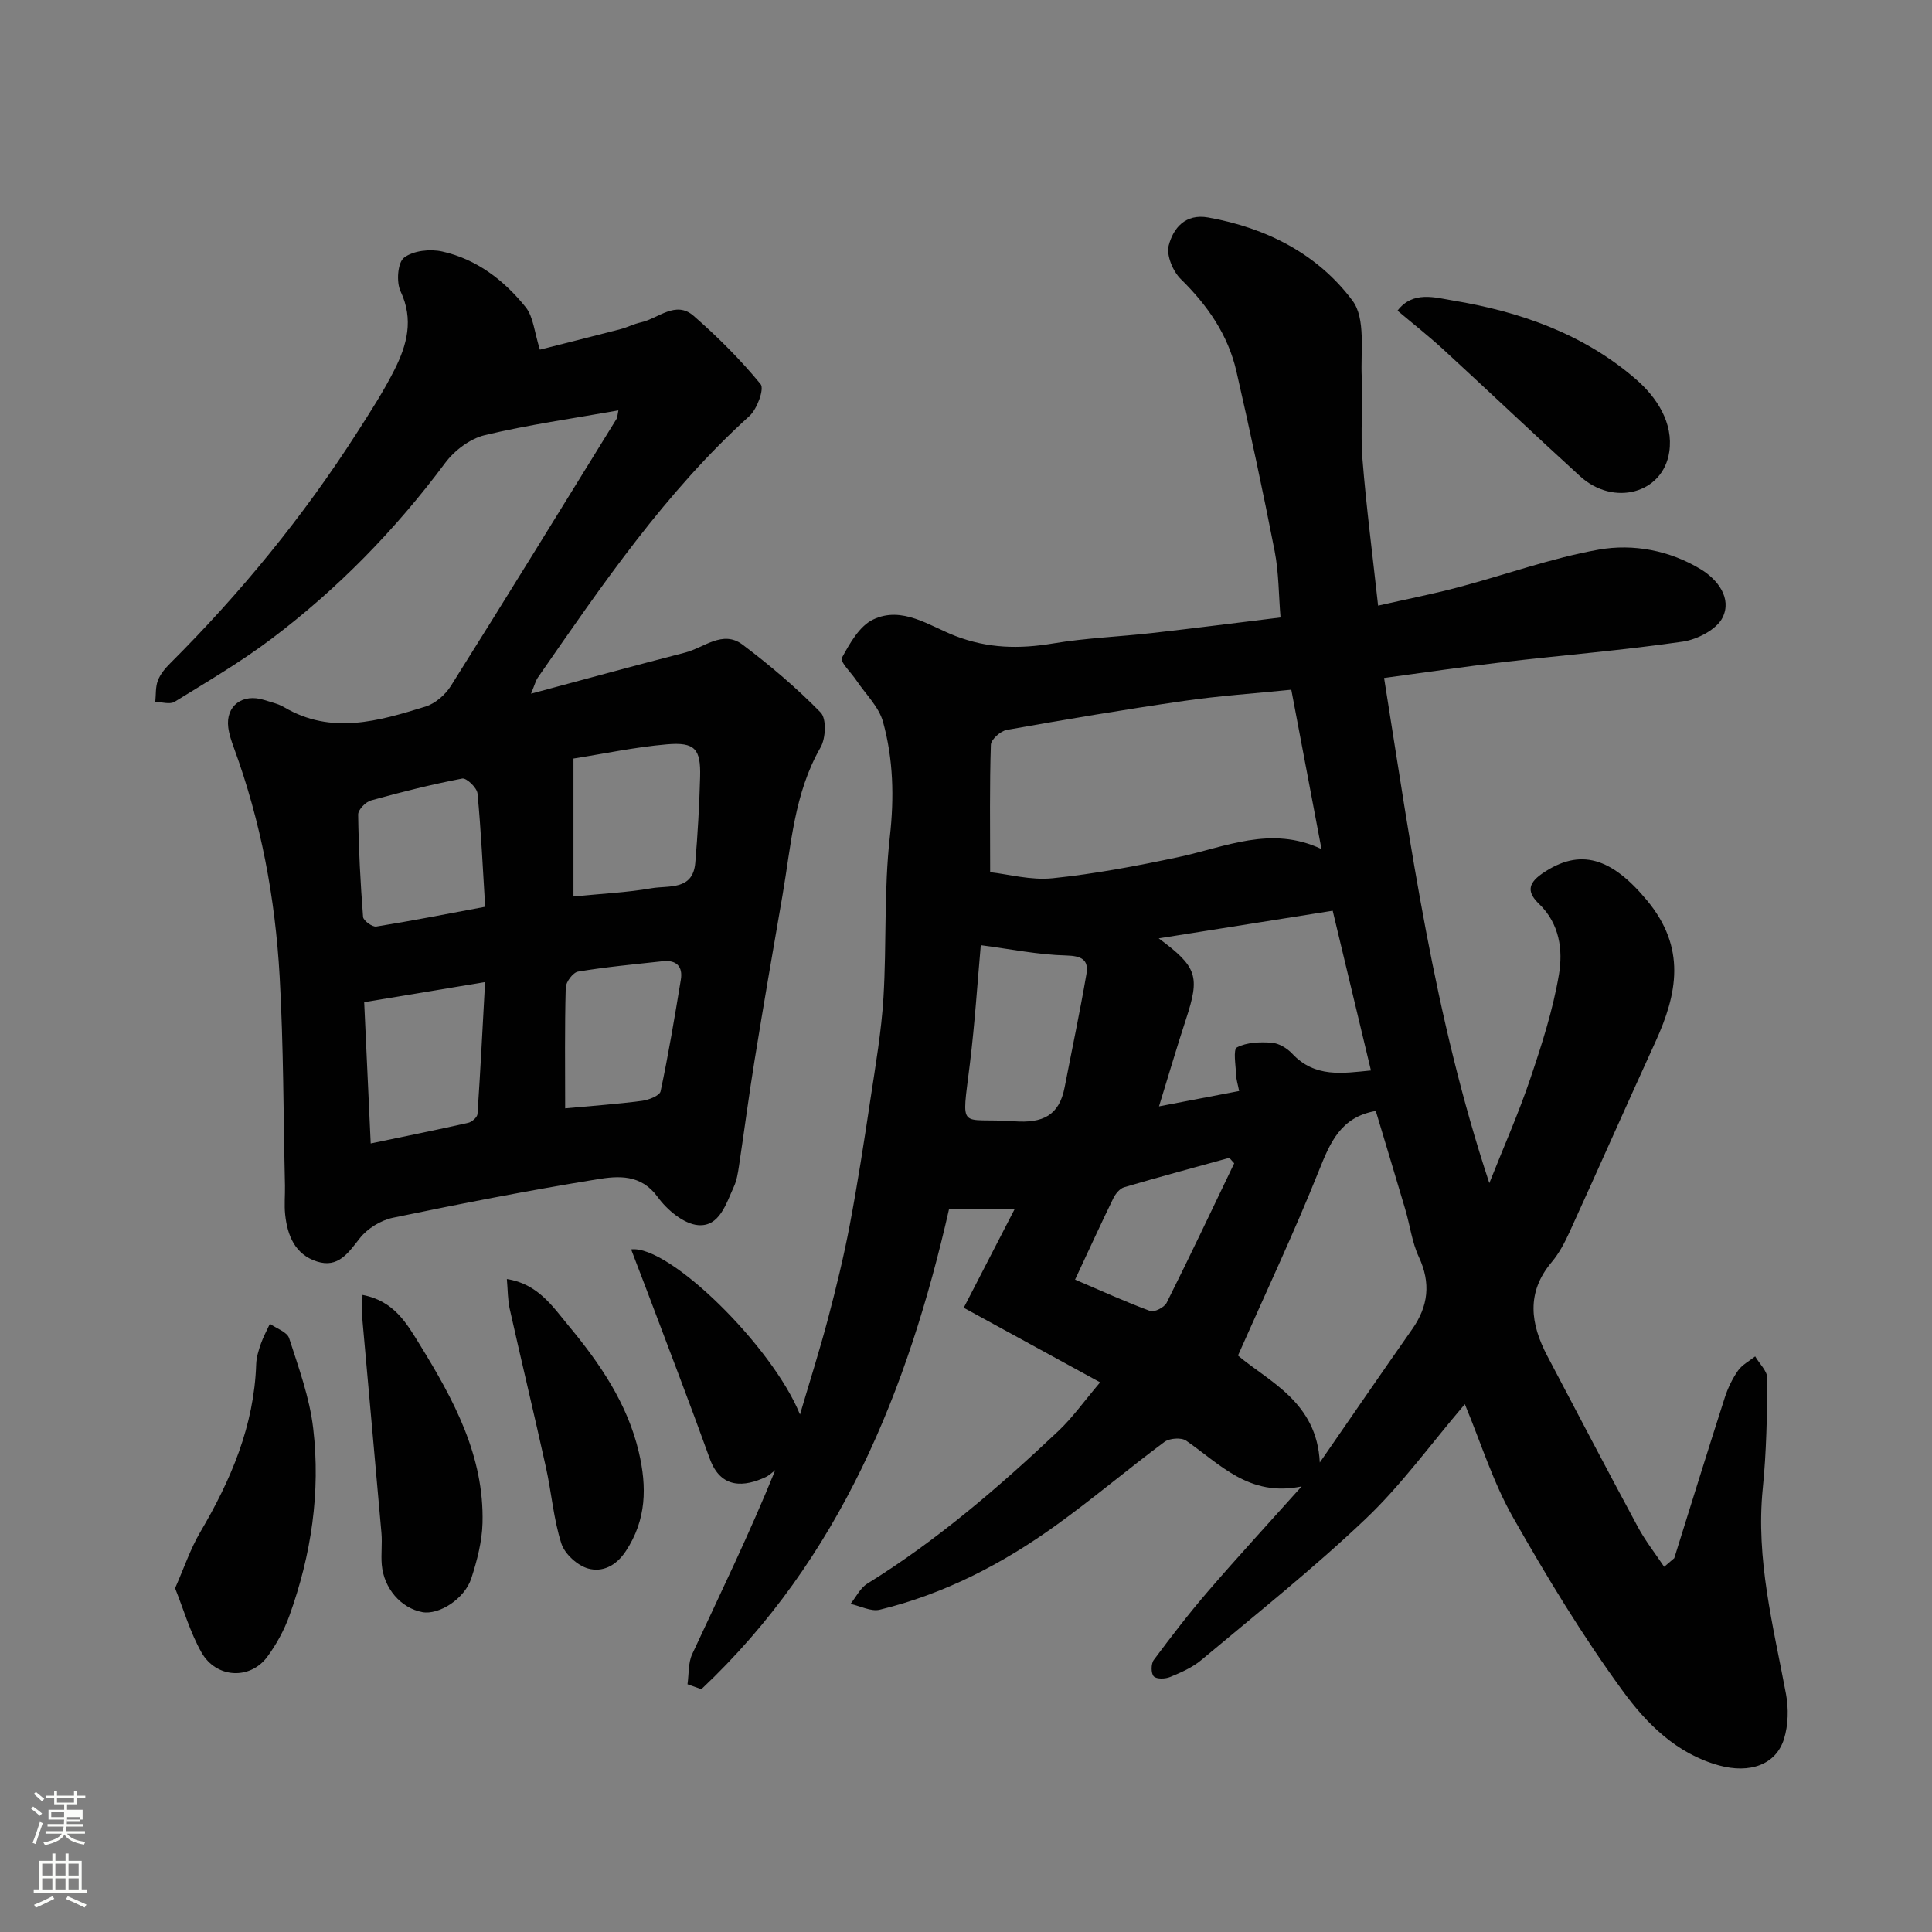
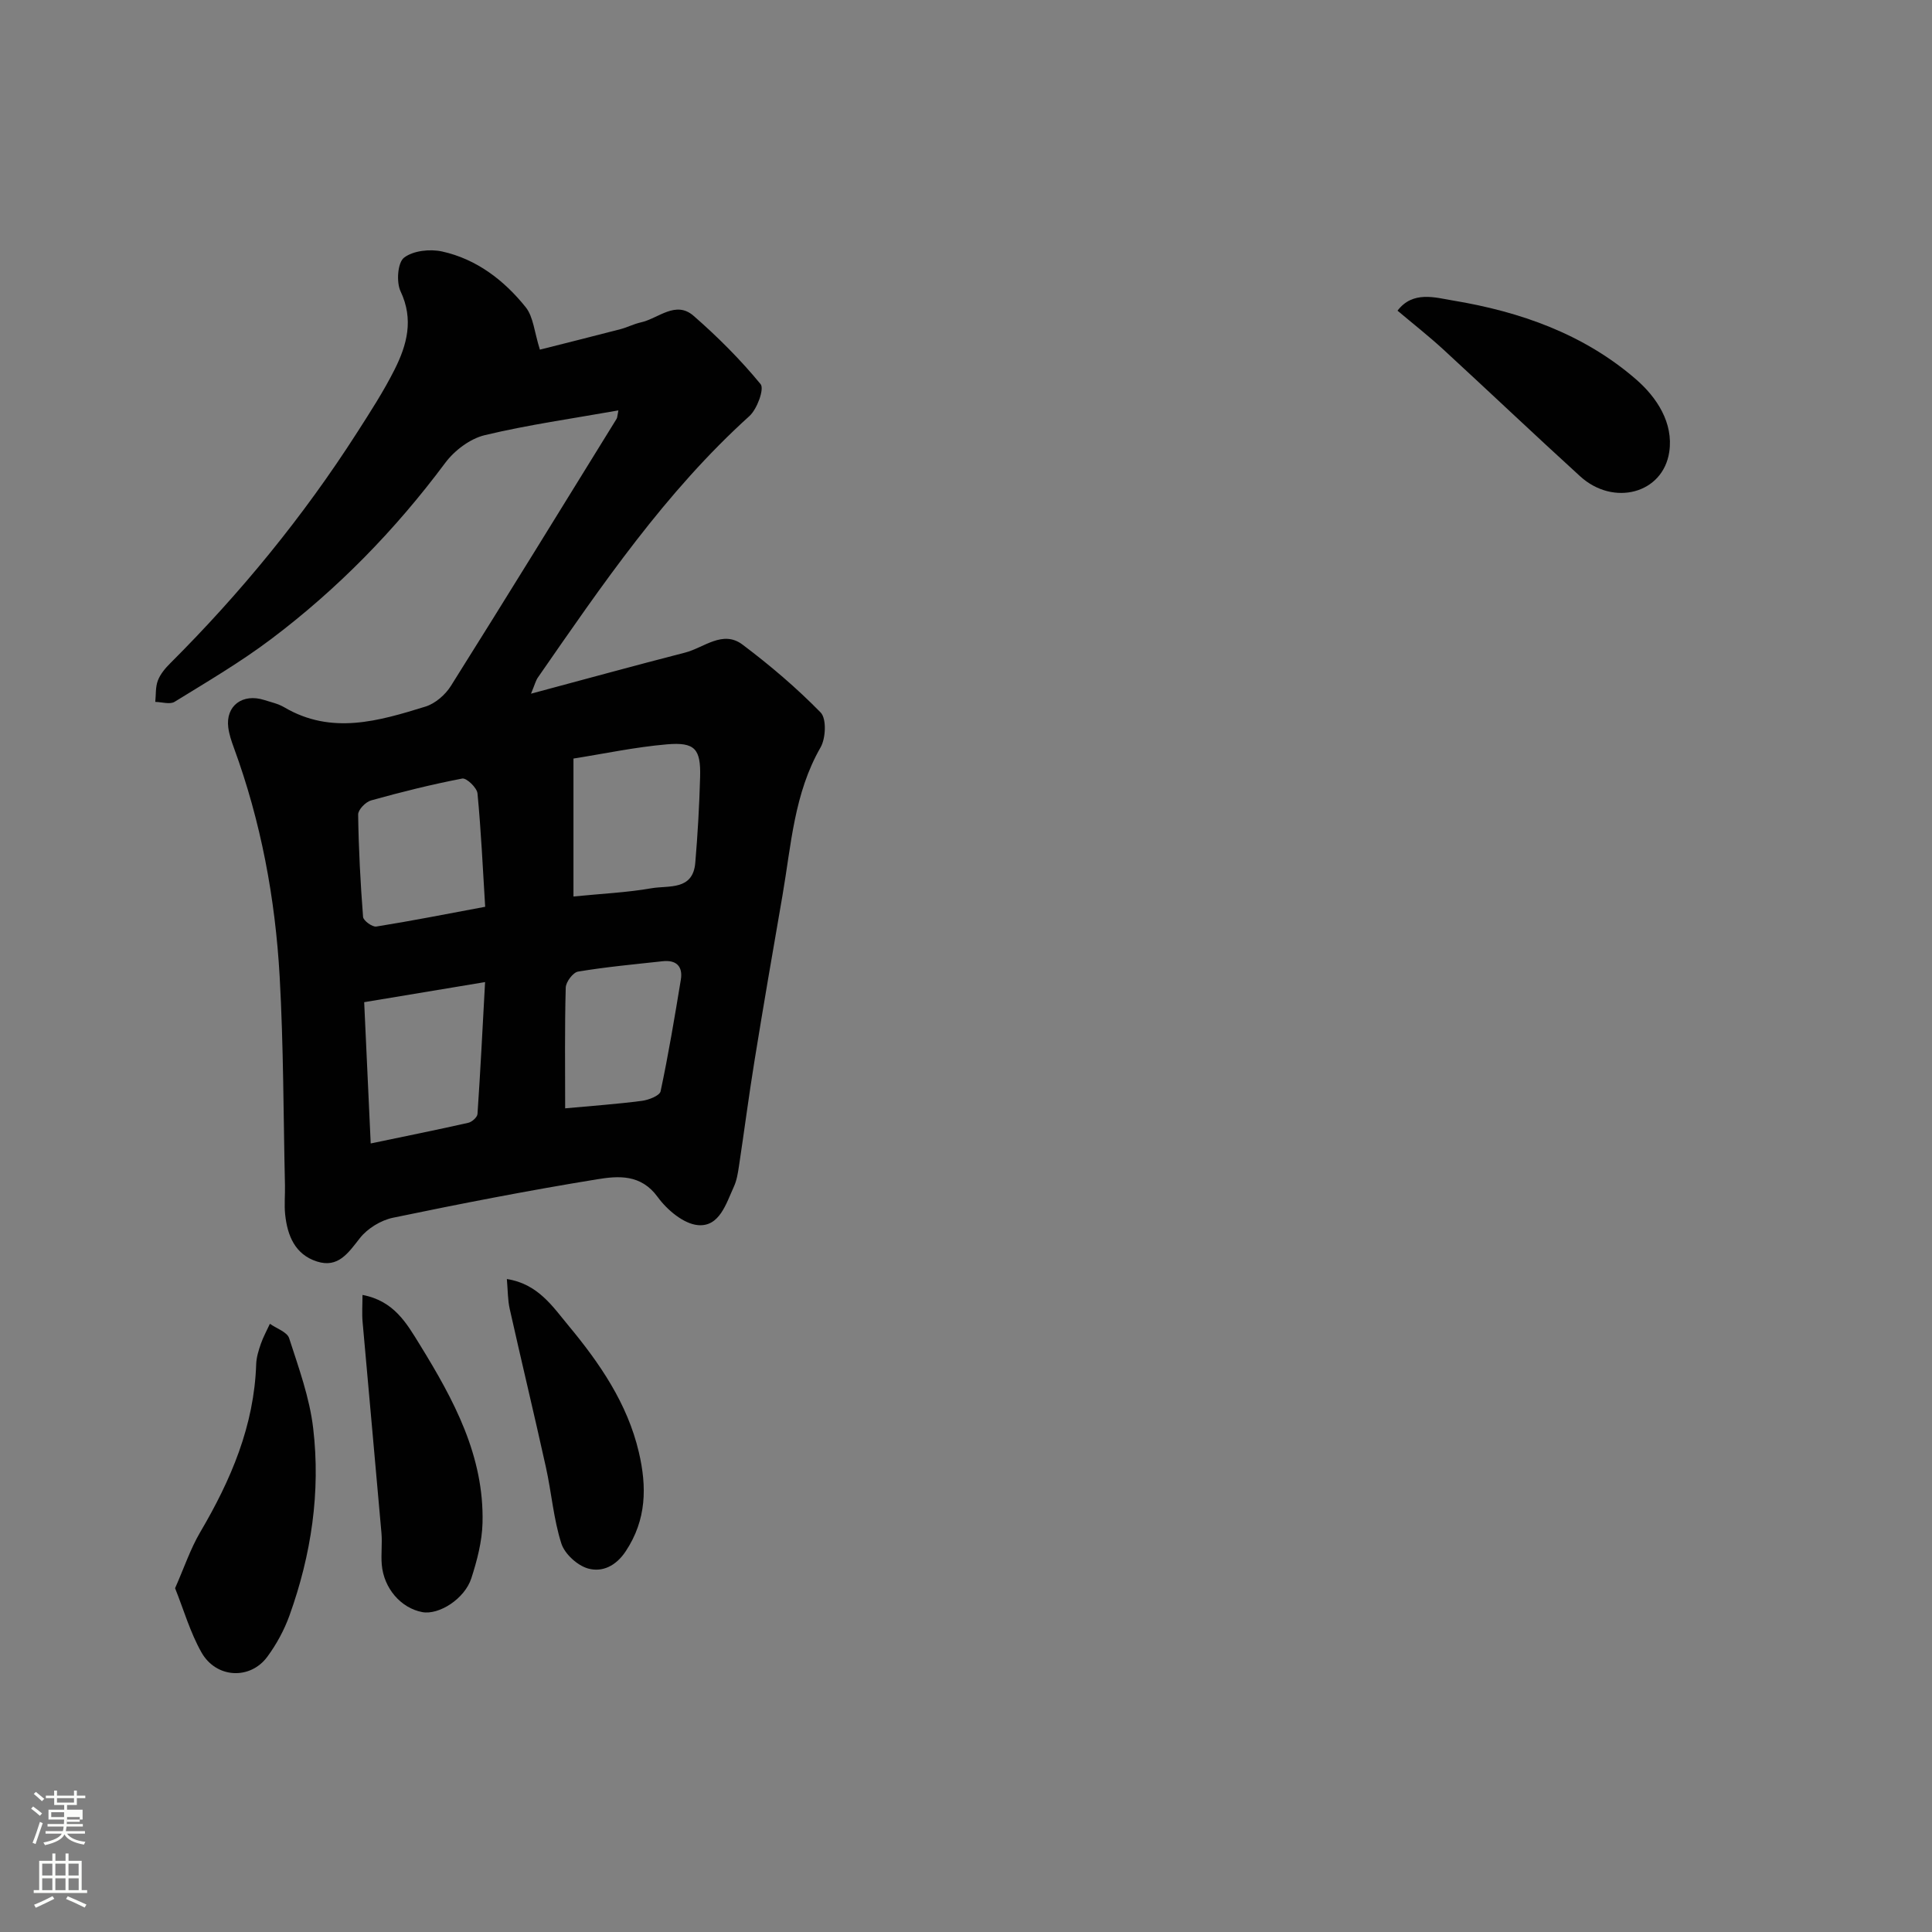
<svg xmlns="http://www.w3.org/2000/svg" enable-background="new 0 0 400 400" viewBox="0 0 400 400">
  <rect x="0" y="0" width="400" height="400" fill="#808080" stroke="none" />
  <path d="m6.44 374.46.42-.45c.65.47 1.27.95 1.85 1.44l-.45.49c-.65-.56-1.25-1.06-1.82-1.48m.93 7.33-.63-.26c.55-1.36 1.05-2.8 1.52-4.33.19.1.38.19.59.27-.46 1.29-.95 2.73-1.48 4.32m-.38-10.38.44-.42c.43.34 1.01.82 1.74 1.44l-.49.49c-.53-.51-1.09-1.01-1.69-1.51m2.5.35h1.72v-1.04h.59v1.04h3.52v-1.04h.59v1.04h1.75v.53h-1.75v1.42h-2.03v.97h3.22v2.03h-3.24c0 .35-.01.66-.03.93h3.32v.53h-3.37c-.03.27-.08.58-.15.94h3.96v.53h-3.71c.67.92 1.93 1.48 3.79 1.68-.13.24-.23.44-.29.59-2.13-.38-3.48-1.08-4.04-2.12-.43.97-1.77 1.72-4.03 2.23-.09-.19-.2-.37-.33-.55 2.1-.42 3.37-1.03 3.81-1.83h-3.36v-.53h3.58c.08-.29.13-.61.16-.94h-3.33v-.53h3.39c.02-.27.04-.58.04-.93h-3.23v-2.03h3.25v-.97h-2.07v-1.42h-1.73zm1.12 3.44v1h2.65c.01-.3.02-.44.01-.4v-.25-.35zm1.19-2h3.52v-.91h-3.52zm4.71 3h-2.63v.59c0 .15-.01.28-.01.4h2.64v-1.99z" fill="#fbfcfa" />
  <path d="m13.56 383.74h.63v1.52h2.72v6.07h1.13v.6h-11.06v-.6h1.13v-6.07h2.73v-1.52h.63v1.52h2.1v-1.52zm-2.69 8.83.38.56c-1.24.63-2.53 1.25-3.85 1.85-.1-.21-.21-.42-.34-.63 1.36-.55 2.63-1.15 3.81-1.78m-2.13-4.27h2.1v-2.45h-2.1zm0 3.04h2.1v-2.46h-2.1zm2.72-3.04h2.1v-2.45h-2.1zm0 3.04h2.1v-2.46h-2.1zm6.07 3.6c-1.41-.71-2.7-1.3-3.86-1.78l.35-.56c1.45.62 2.75 1.19 3.88 1.72zm-1.25-9.09h-2.1v2.45h2.1zm-2.09 5.49h2.1v-2.46h-2.1z" fill="#fbfcfa" />
  <g fill="#010101">
-     <path d="m303.28 290.72c-7.02 8.22-13.1 16.68-20.53 23.74-10.83 10.3-22.58 19.64-34.05 29.25-1.84 1.54-4.18 2.56-6.43 3.49-1 .42-2.82.48-3.4-.13-.59-.61-.58-2.61 0-3.38 3.61-4.85 7.3-9.66 11.25-14.24 6.01-6.98 12.26-13.76 19.37-21.7-10.93 2.25-16.91-4.66-23.92-9.48-1-.69-3.44-.51-4.48.26-7.62 5.66-14.87 11.82-22.57 17.35-11.05 7.94-23.05 14.15-36.36 17.39-1.82.44-4.03-.76-6.07-1.2 1.14-1.42 2.01-3.28 3.47-4.19 14.45-8.96 27.25-19.98 39.56-31.6 2.95-2.78 5.33-6.17 8.65-10.08-9.63-5.27-18.84-10.31-28.24-15.44 3.68-7.13 7.02-13.61 10.56-20.47-4.65 0-8.91 0-13.59 0-8.52 37.51-22.59 72.42-51.29 99.44-.96-.34-1.91-.68-2.87-1.02.3-2.1.12-4.42.98-6.26 5.83-12.55 11.89-25 17.19-38.08-.66.49-1.27 1.11-2 1.45-4.27 1.99-9.25 2.59-11.56-3.82-4.19-11.62-8.63-23.14-12.98-34.7-1.07-2.84-2.17-5.68-3.3-8.63 7.84-.97 29.24 20.06 34.96 34.19 2.07-7.02 4.09-13.37 5.79-19.8 1.7-6.44 3.28-12.93 4.52-19.47 1.64-8.66 2.98-17.38 4.29-26.1 1.05-6.96 2.25-13.93 2.68-20.94.67-11.08.08-22.27 1.32-33.27.92-8.18.73-16.08-1.41-23.83-.86-3.12-3.6-5.73-5.5-8.56-1.07-1.6-3.45-3.89-3.03-4.67 1.63-2.99 3.63-6.58 6.45-7.94 6.04-2.91 11.68 1.31 17.04 3.38 6.8 2.62 13.27 2.72 20.24 1.56 6.79-1.14 13.72-1.39 20.58-2.17 8.62-.97 17.22-2.08 26.52-3.21-.39-4.68-.35-9.28-1.21-13.71-2.43-12.45-5.09-24.86-7.92-37.23-1.73-7.56-5.97-13.68-11.52-19.12-1.64-1.61-3.03-4.95-2.5-6.96.94-3.57 3.42-6.64 8.18-5.79 12.06 2.15 22.68 7.56 29.88 17.23 2.76 3.7 1.65 10.44 1.9 15.81.27 5.67-.29 11.4.16 17.05.78 9.8 2.06 19.56 3.23 30.27 5.63-1.28 11.12-2.35 16.52-3.78 9.75-2.57 19.31-6.07 29.19-7.82 7.14-1.26 14.67.17 21.1 4.07 3.49 2.12 6.48 5.99 4.52 9.98-1.22 2.48-5.23 4.56-8.25 5-12.33 1.79-24.77 2.8-37.15 4.24-8.13.95-16.23 2.15-24.69 3.29 5.56 34.85 10.32 69.94 21.79 104.58 3.05-7.69 6.09-14.53 8.47-21.59 2.39-7.07 4.7-14.27 5.94-21.59.85-5.06.15-10.51-4.09-14.6-2.32-2.23-2.6-4.08.6-6.29 7.92-5.46 14.43-3.26 21.75 5.57 8.1 9.78 6.31 19.22 1.69 29.32-5.97 13.05-11.76 26.18-17.72 39.24-1.01 2.22-2.18 4.46-3.74 6.31-5.32 6.32-4.38 12.8-.89 19.43 6.21 11.81 12.4 23.63 18.73 35.37 1.56 2.9 3.62 5.52 5.46 8.27.7-.6 1.39-1.2 2.09-1.79 3.47-11.08 6.9-22.17 10.45-33.22.63-1.97 1.57-3.92 2.75-5.61.85-1.21 2.34-1.98 3.55-2.94.88 1.52 2.53 3.05 2.52 4.56-.05 7.6-.19 15.24-.95 22.8-1.47 14.58 2.18 28.47 4.81 42.55.56 2.99.48 6.4-.41 9.28-1.67 5.39-7.14 7.21-13.41 5.5-8.84-2.41-15.07-8.69-20.01-15.47-8.34-11.43-15.73-23.62-22.72-35.95-4.09-7.21-6.57-15.26-9.94-23.38zm-29.68-114.93c-2.12-11.2-4.16-21.96-6.25-32.99-7.57.77-14.95 1.26-22.24 2.32-12.26 1.77-24.47 3.83-36.67 6-1.29.23-3.25 1.98-3.29 3.07-.28 8.39-.15 16.79-.15 26.39 3.75.41 8.44 1.72 12.95 1.25 8.72-.9 17.39-2.54 25.97-4.36 9.74-2.07 19.22-6.63 29.68-1.68zm-.35 127.01c6.37-9.2 12.69-18.43 19.12-27.59 3.36-4.78 3.91-9.57 1.38-14.99-1.42-3.05-1.83-6.55-2.8-9.82-2.07-7.01-4.19-13.99-6.11-20.39-7.31 1.27-9.46 6.59-11.8 12.43-5.1 12.74-10.97 25.18-16.73 38.21 6.28 5.36 16.35 9.56 16.94 22.15zm-33.35-108.52c8.01 5.92 8.55 7.87 5.66 16.69-1.91 5.81-3.62 11.68-5.6 18.09 5.88-1.13 11.31-2.17 16.59-3.18-.28-1.42-.6-2.39-.63-3.36-.07-1.97-.65-5.24.18-5.67 2.04-1.06 4.78-1.15 7.2-.97 1.47.11 3.18 1.14 4.23 2.26 4.72 5.06 10.46 4.06 16.31 3.49-2.75-11.49-5.4-22.59-7.92-33.07-12.32 1.96-23.84 3.78-36.02 5.72zm-36.84 1.41c-.68 7.57-1.22 16.1-2.26 24.58-1.75 14.34-2.32 11.05 9.17 11.88 5.89.42 9.31-1.15 10.45-7.03 1.51-7.81 3.16-15.59 4.51-23.43.51-2.98-.97-3.78-4.18-3.87-5.76-.14-11.49-1.32-17.69-2.13zm52.47 45.16c-.34-.38-.67-.76-1.01-1.13-7.27 2.01-14.56 3.96-21.79 6.09-.9.27-1.78 1.36-2.23 2.28-2.62 5.38-5.11 10.83-7.92 16.84 5.42 2.31 10.42 4.6 15.56 6.5.85.31 2.92-.75 3.4-1.7 4.79-9.56 9.36-19.24 13.99-28.88z" />
    <path d="m109.94 143.62c11.25-3.01 21.56-5.85 31.91-8.51 3.89-1 7.78-4.73 11.87-1.66 5.71 4.3 11.21 8.97 16.19 14.07 1.24 1.27 1.06 5.34-.02 7.22-5.49 9.54-6.08 20.21-7.88 30.62-1.98 11.41-3.95 22.83-5.8 34.27-1.18 7.26-2.12 14.56-3.22 21.83-.22 1.44-.45 2.93-1.05 4.23-1.61 3.52-2.98 8.36-7.44 7.96-2.98-.27-6.41-3.17-8.34-5.83-3.47-4.77-8.17-4.37-12.53-3.66-14.15 2.3-28.23 5.04-42.27 7.96-2.5.52-5.27 2.21-6.84 4.21-2.42 3.07-4.49 6.26-8.9 4.85-4.54-1.45-6.12-5.36-6.58-9.73-.21-1.98 0-4-.04-5.99-.33-14.43-.29-28.88-1.1-43.29-.91-16.18-3.87-32.06-9.48-47.36-.5-1.36-.98-2.77-1.16-4.2-.57-4.47 2.95-7.12 7.46-5.68 1.39.44 2.88.77 4.12 1.5 9.79 5.77 19.58 2.85 29.25-.14 2.03-.63 4.12-2.45 5.27-4.29 11.54-18.36 22.9-36.84 34.3-55.29.16-.25.14-.62.37-1.74-9.45 1.68-18.67 2.97-27.68 5.13-3.03.73-6.25 3.16-8.16 5.72-10.33 13.87-22.27 26.11-36.05 36.49-6.33 4.77-13.22 8.82-19.99 12.99-.97.6-2.65.04-4 .02.15-1.48.02-3.07.53-4.41.5-1.32 1.51-2.54 2.54-3.56 14.59-14.56 27.58-30.42 38.7-47.78 2.73-4.26 5.49-8.52 7.76-13.03 2.58-5.12 4.02-10.38 1.25-16.23-.9-1.91-.61-5.93.72-6.96 1.88-1.46 5.39-1.84 7.9-1.28 7.12 1.58 12.8 5.94 17.28 11.52 1.61 2 1.79 5.15 2.95 8.8 4.86-1.23 10.8-2.71 16.72-4.25 1.41-.37 2.74-1.08 4.17-1.39 3.62-.79 7.21-4.61 10.93-1.36 4.98 4.34 9.7 9.06 13.88 14.15.8.97-.73 5.16-2.32 6.6-17.43 15.76-30.52 34.99-43.78 54.11-.46.64-.65 1.48-1.44 3.37zm8.79 13.43v28.56c5.88-.59 11.09-.82 16.18-1.71 3.51-.61 8.55.52 9.04-5.26.5-5.91.84-11.84 1-17.77.16-5.82-1.06-7.26-6.89-6.76-6.61.57-13.16 1.97-19.33 2.94zm-43.33 50.44c.49 10.63.9 19.53 1.35 29.25 7.53-1.57 13.89-2.85 20.21-4.28.76-.17 1.86-1.16 1.9-1.82.6-8.8 1.04-17.61 1.57-27.31-9.33 1.54-17.4 2.89-25.03 4.16zm25.05-19.75c-.5-8.09-.85-15.8-1.59-23.47-.11-1.18-2.28-3.25-3.16-3.08-6.35 1.22-12.64 2.79-18.88 4.53-1.12.31-2.68 1.92-2.67 2.92.1 7.07.47 14.14 1.02 21.2.06.77 1.91 2.12 2.74 1.99 7.22-1.15 14.39-2.57 22.54-4.09zm16.56 41.73c5.52-.51 10.72-.88 15.88-1.55 1.4-.18 3.68-1.06 3.88-1.98 1.63-7.66 2.92-15.39 4.19-23.11.45-2.74-.93-4.12-3.73-3.82-5.86.64-11.74 1.18-17.55 2.15-1.04.17-2.52 2.14-2.55 3.31-.23 8.32-.12 16.63-.12 25z" />
    <path d="m36.25 328.82c1.87-4.23 3.16-8.12 5.19-11.58 6.36-10.8 11.18-22.04 11.6-34.8.05-1.43.5-2.88.98-4.25.49-1.41 1.23-2.74 1.86-4.11 1.37.97 3.56 1.69 3.98 2.97 1.98 6.13 4.24 12.32 4.98 18.65 1.56 13.23-.4 26.24-4.91 38.78-1.09 3.02-2.69 5.96-4.59 8.54-3.56 4.82-10.59 4.47-13.63-.91-2.34-4.14-3.68-8.84-5.46-13.29z" />
    <path d="m289.34 64.32c3.18-4.19 7.86-2.7 11.43-2.11 13.94 2.3 27.19 6.96 38.01 16.38 4.21 3.67 7.73 8.95 6.82 14.99-1.3 8.63-11.55 11.31-18.44 5.04-9.52-8.67-18.86-17.55-28.34-26.27-3.02-2.77-6.24-5.3-9.48-8.03z" />
    <path d="m75.05 268.1c6.58 1.25 9.16 5.92 11.91 10.37 6.99 11.35 13.3 23 12.94 36.85-.1 3.84-1.12 7.74-2.31 11.43-1.39 4.3-6.73 7.66-10.16 7.02-4.42-.83-7.97-4.91-8.39-9.84-.18-2.15.12-4.34-.06-6.49-1.27-14.55-2.62-29.1-3.9-43.65-.17-1.81-.03-3.64-.03-5.69z" />
    <path d="m104.94 264.81c6.45.99 9.53 5.76 12.74 9.62 6.45 7.76 12.23 16.14 14.59 26.25 1.67 7.13 1.61 13.97-2.72 20.49-2.06 3.11-4.89 4.37-7.77 3.58-2.22-.61-4.87-3.02-5.56-5.19-1.62-5.07-2.03-10.52-3.19-15.76-2.42-10.95-5.05-21.86-7.5-32.81-.42-1.85-.38-3.81-.59-6.18z" />
  </g>
</svg>